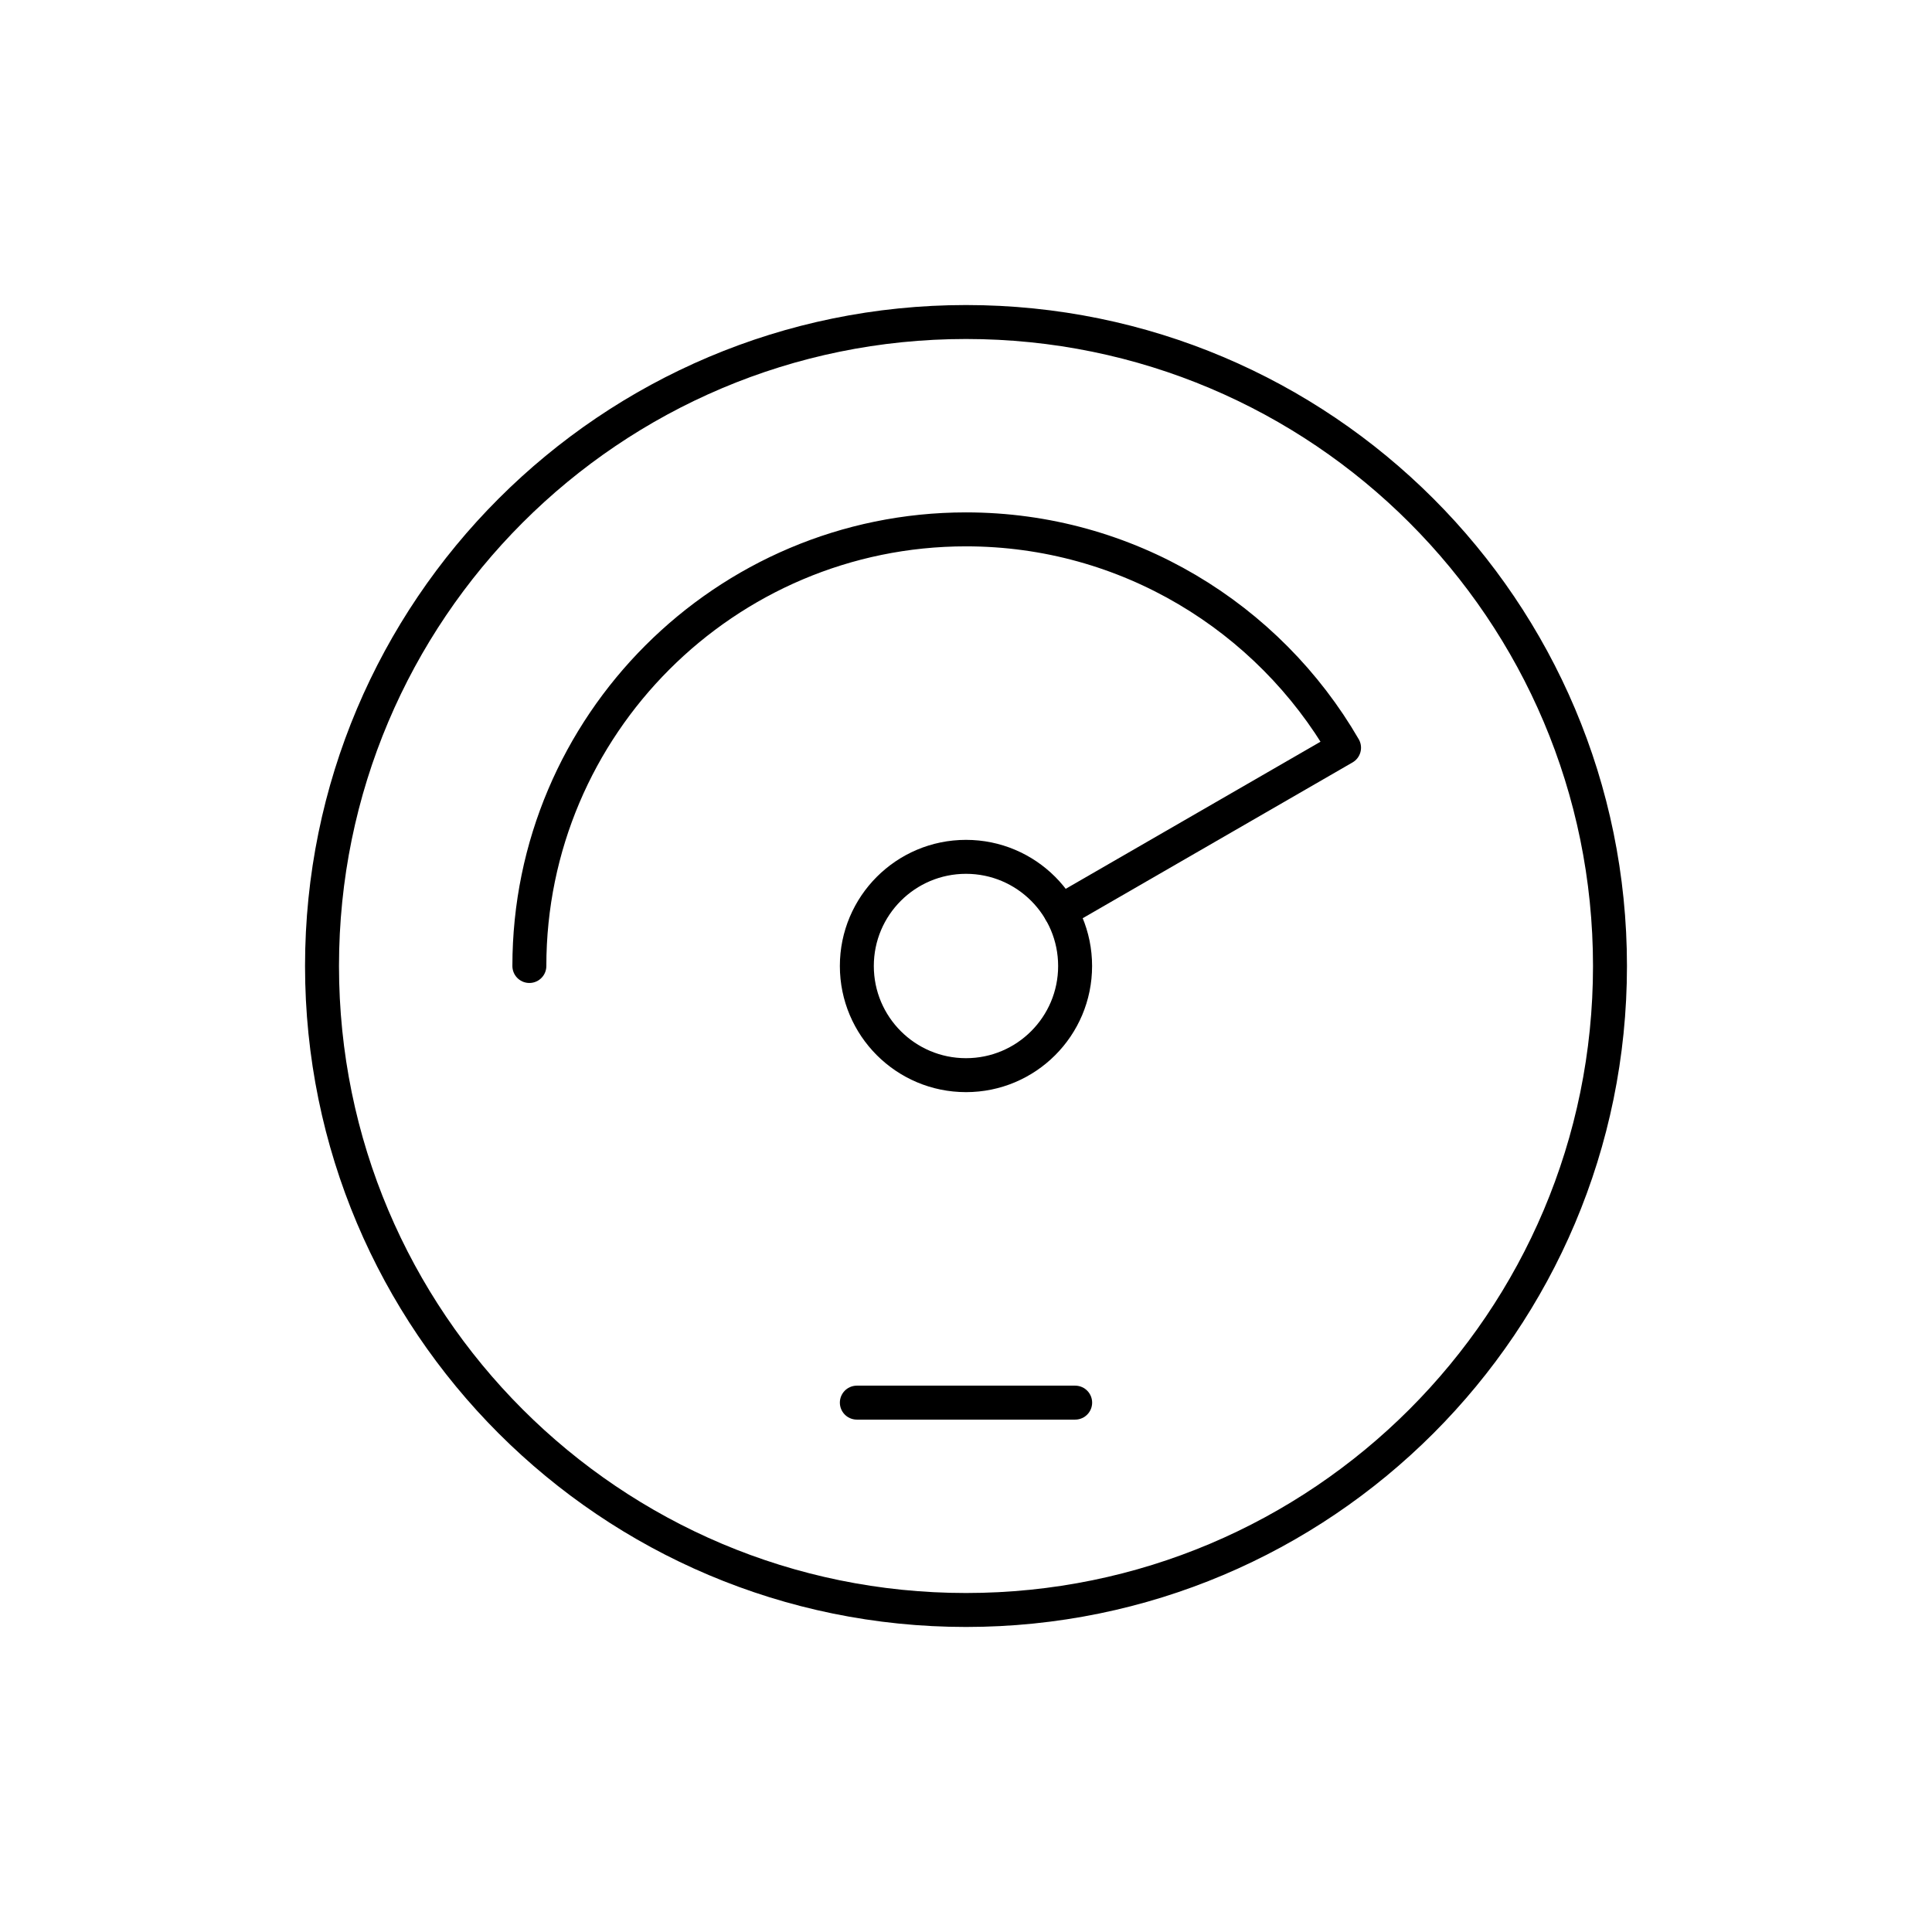
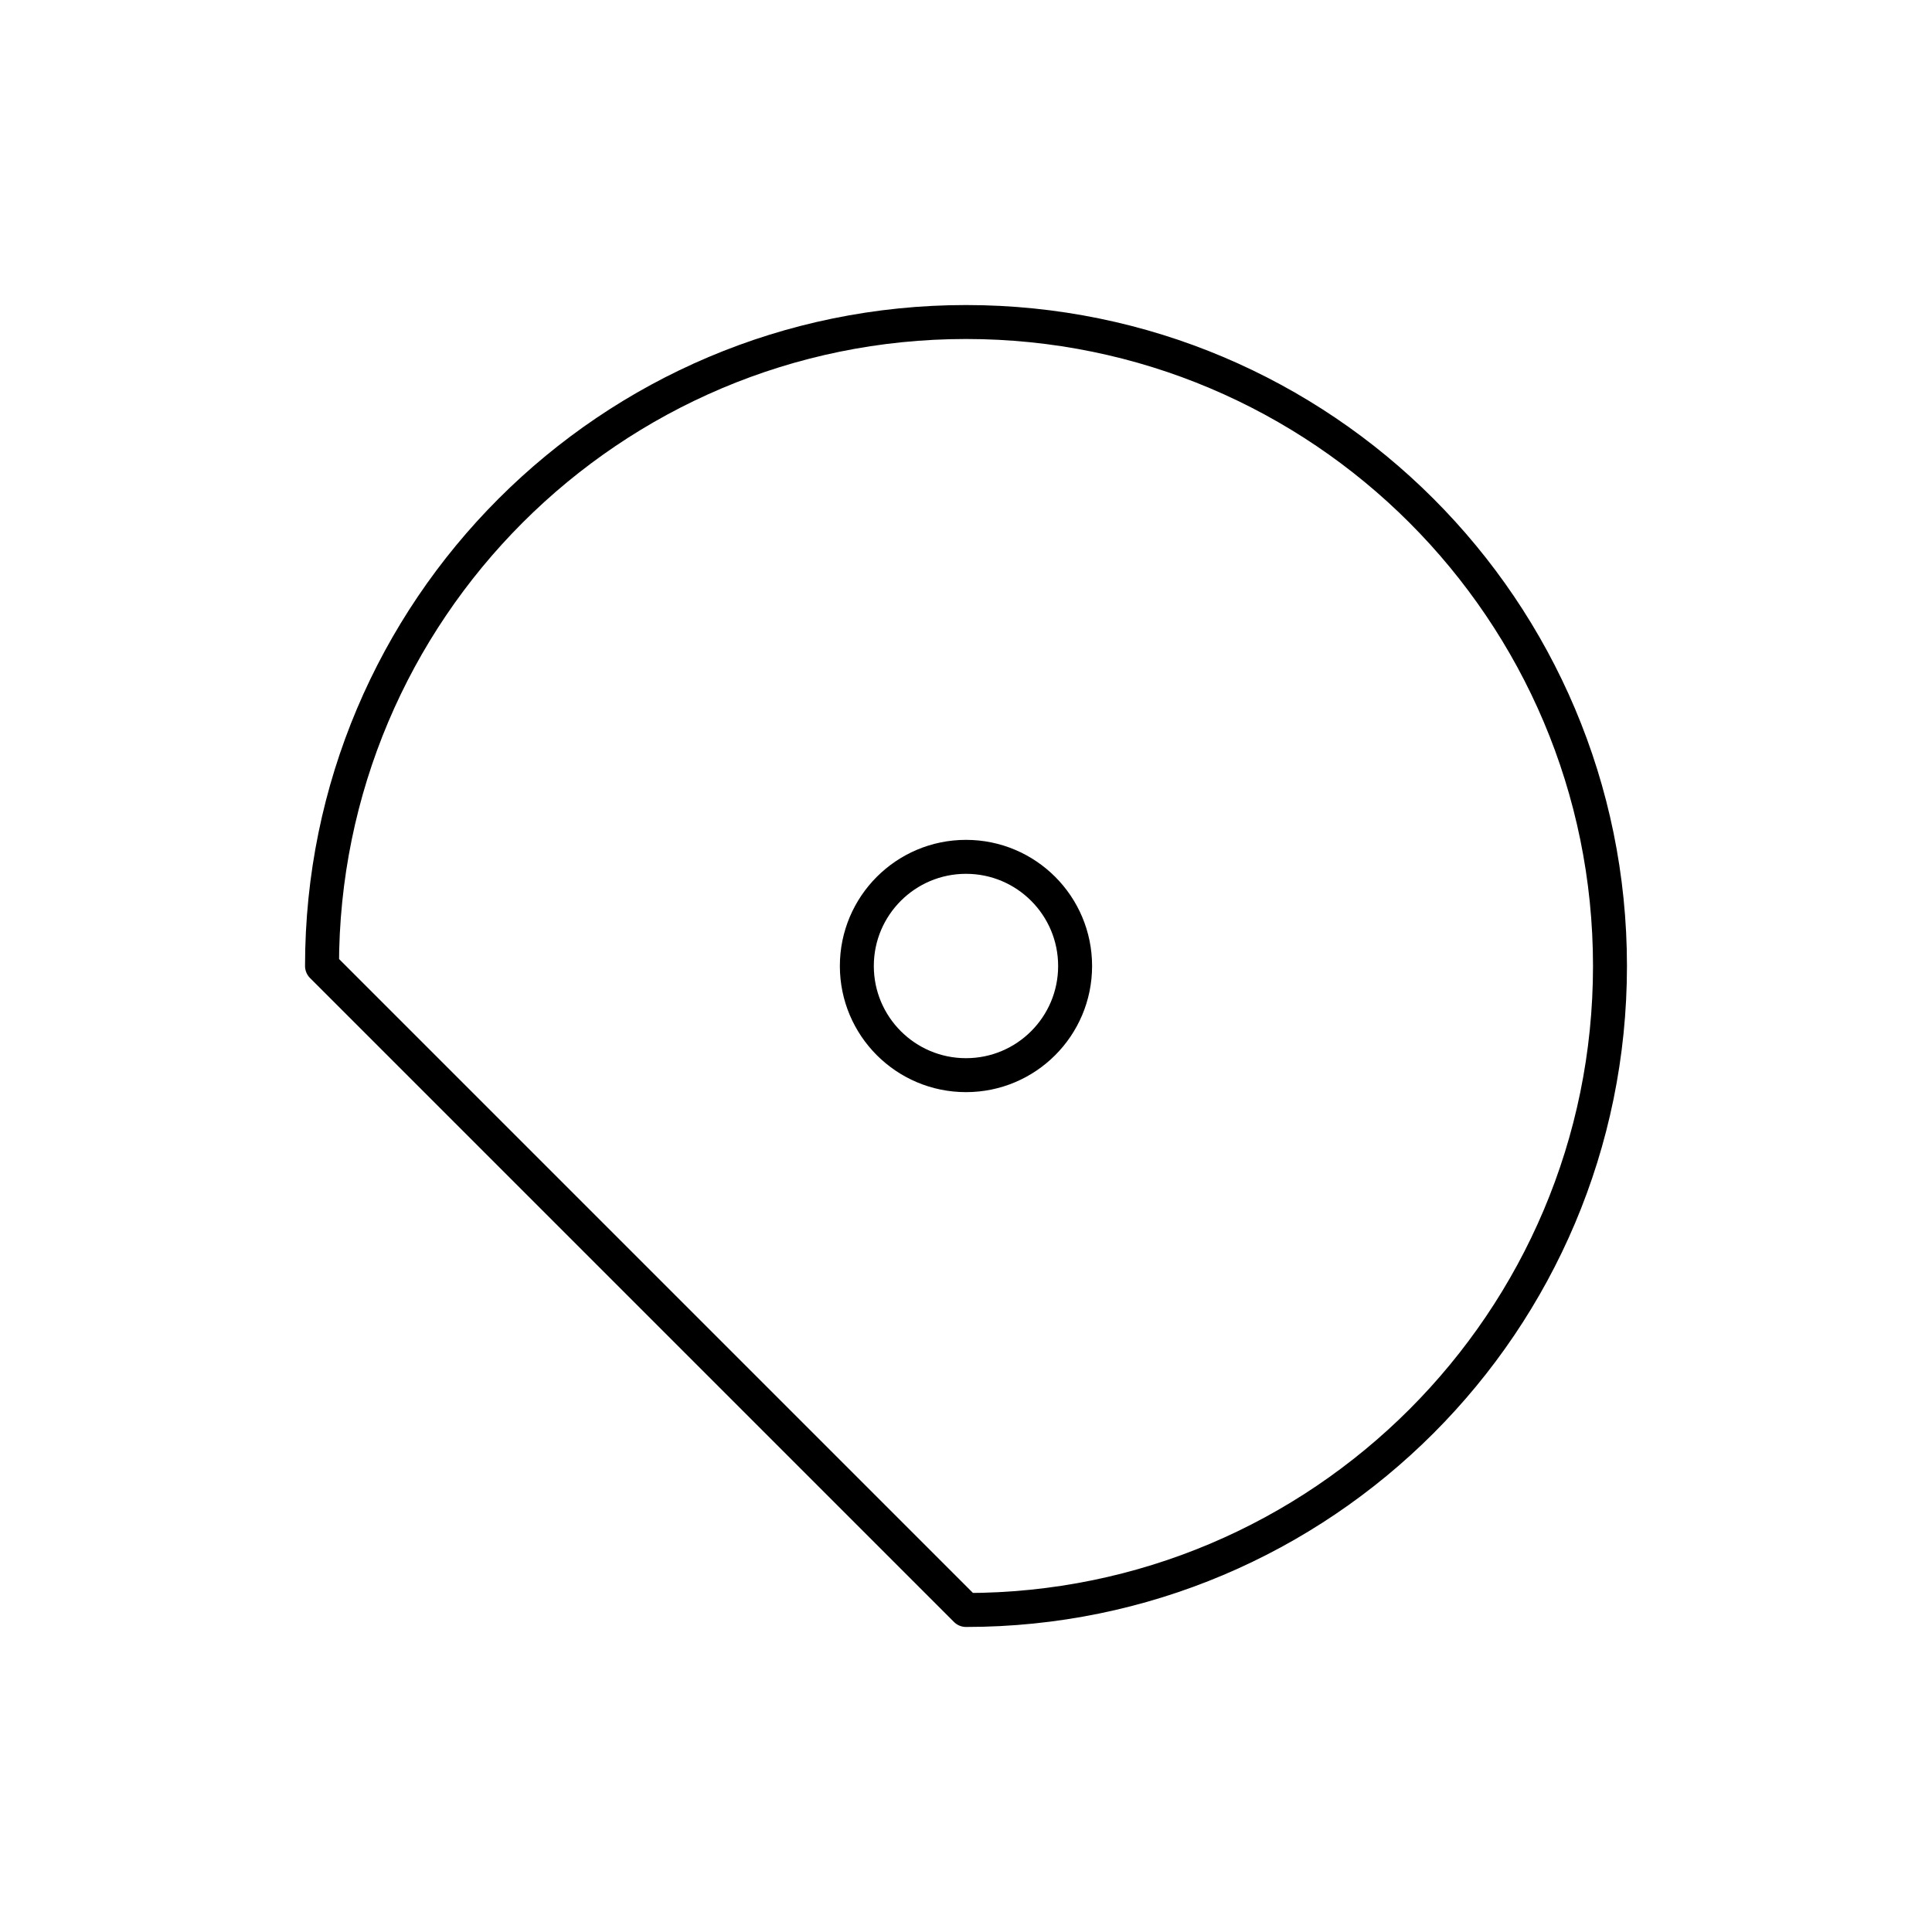
<svg xmlns="http://www.w3.org/2000/svg" width="40" height="40" viewBox="0 0 40 40" fill="none">
-   <path d="M20 33.333C27.364 33.333 33.333 27.364 33.333 20C33.333 12.636 27.364 6.667 20 6.667C12.636 6.667 6.667 12.636 6.667 20C6.667 27.364 12.636 33.333 20 33.333Z" stroke="black" stroke-width="0.703" stroke-miterlimit="10" stroke-linecap="round" stroke-linejoin="round" />
+   <path d="M20 33.333C27.364 33.333 33.333 27.364 33.333 20C33.333 12.636 27.364 6.667 20 6.667C12.636 6.667 6.667 12.636 6.667 20Z" stroke="black" stroke-width="0.703" stroke-miterlimit="10" stroke-linecap="round" stroke-linejoin="round" />
  <path d="M20 22.26C21.248 22.26 22.259 21.248 22.259 20C22.259 18.752 21.248 17.74 20 17.74C18.752 17.74 17.74 18.752 17.74 20C17.74 21.248 18.752 22.26 20 22.26Z" stroke="black" stroke-width="0.703" stroke-miterlimit="10" stroke-linecap="round" stroke-linejoin="round" />
-   <path d="M10.96 20C10.96 15.016 15.016 10.96 20 10.96C23.339 10.96 26.262 12.781 27.827 15.481L21.957 18.87M17.74 29.04H22.26" stroke="black" stroke-width="0.703" stroke-miterlimit="10" stroke-linecap="round" stroke-linejoin="round" />
</svg>